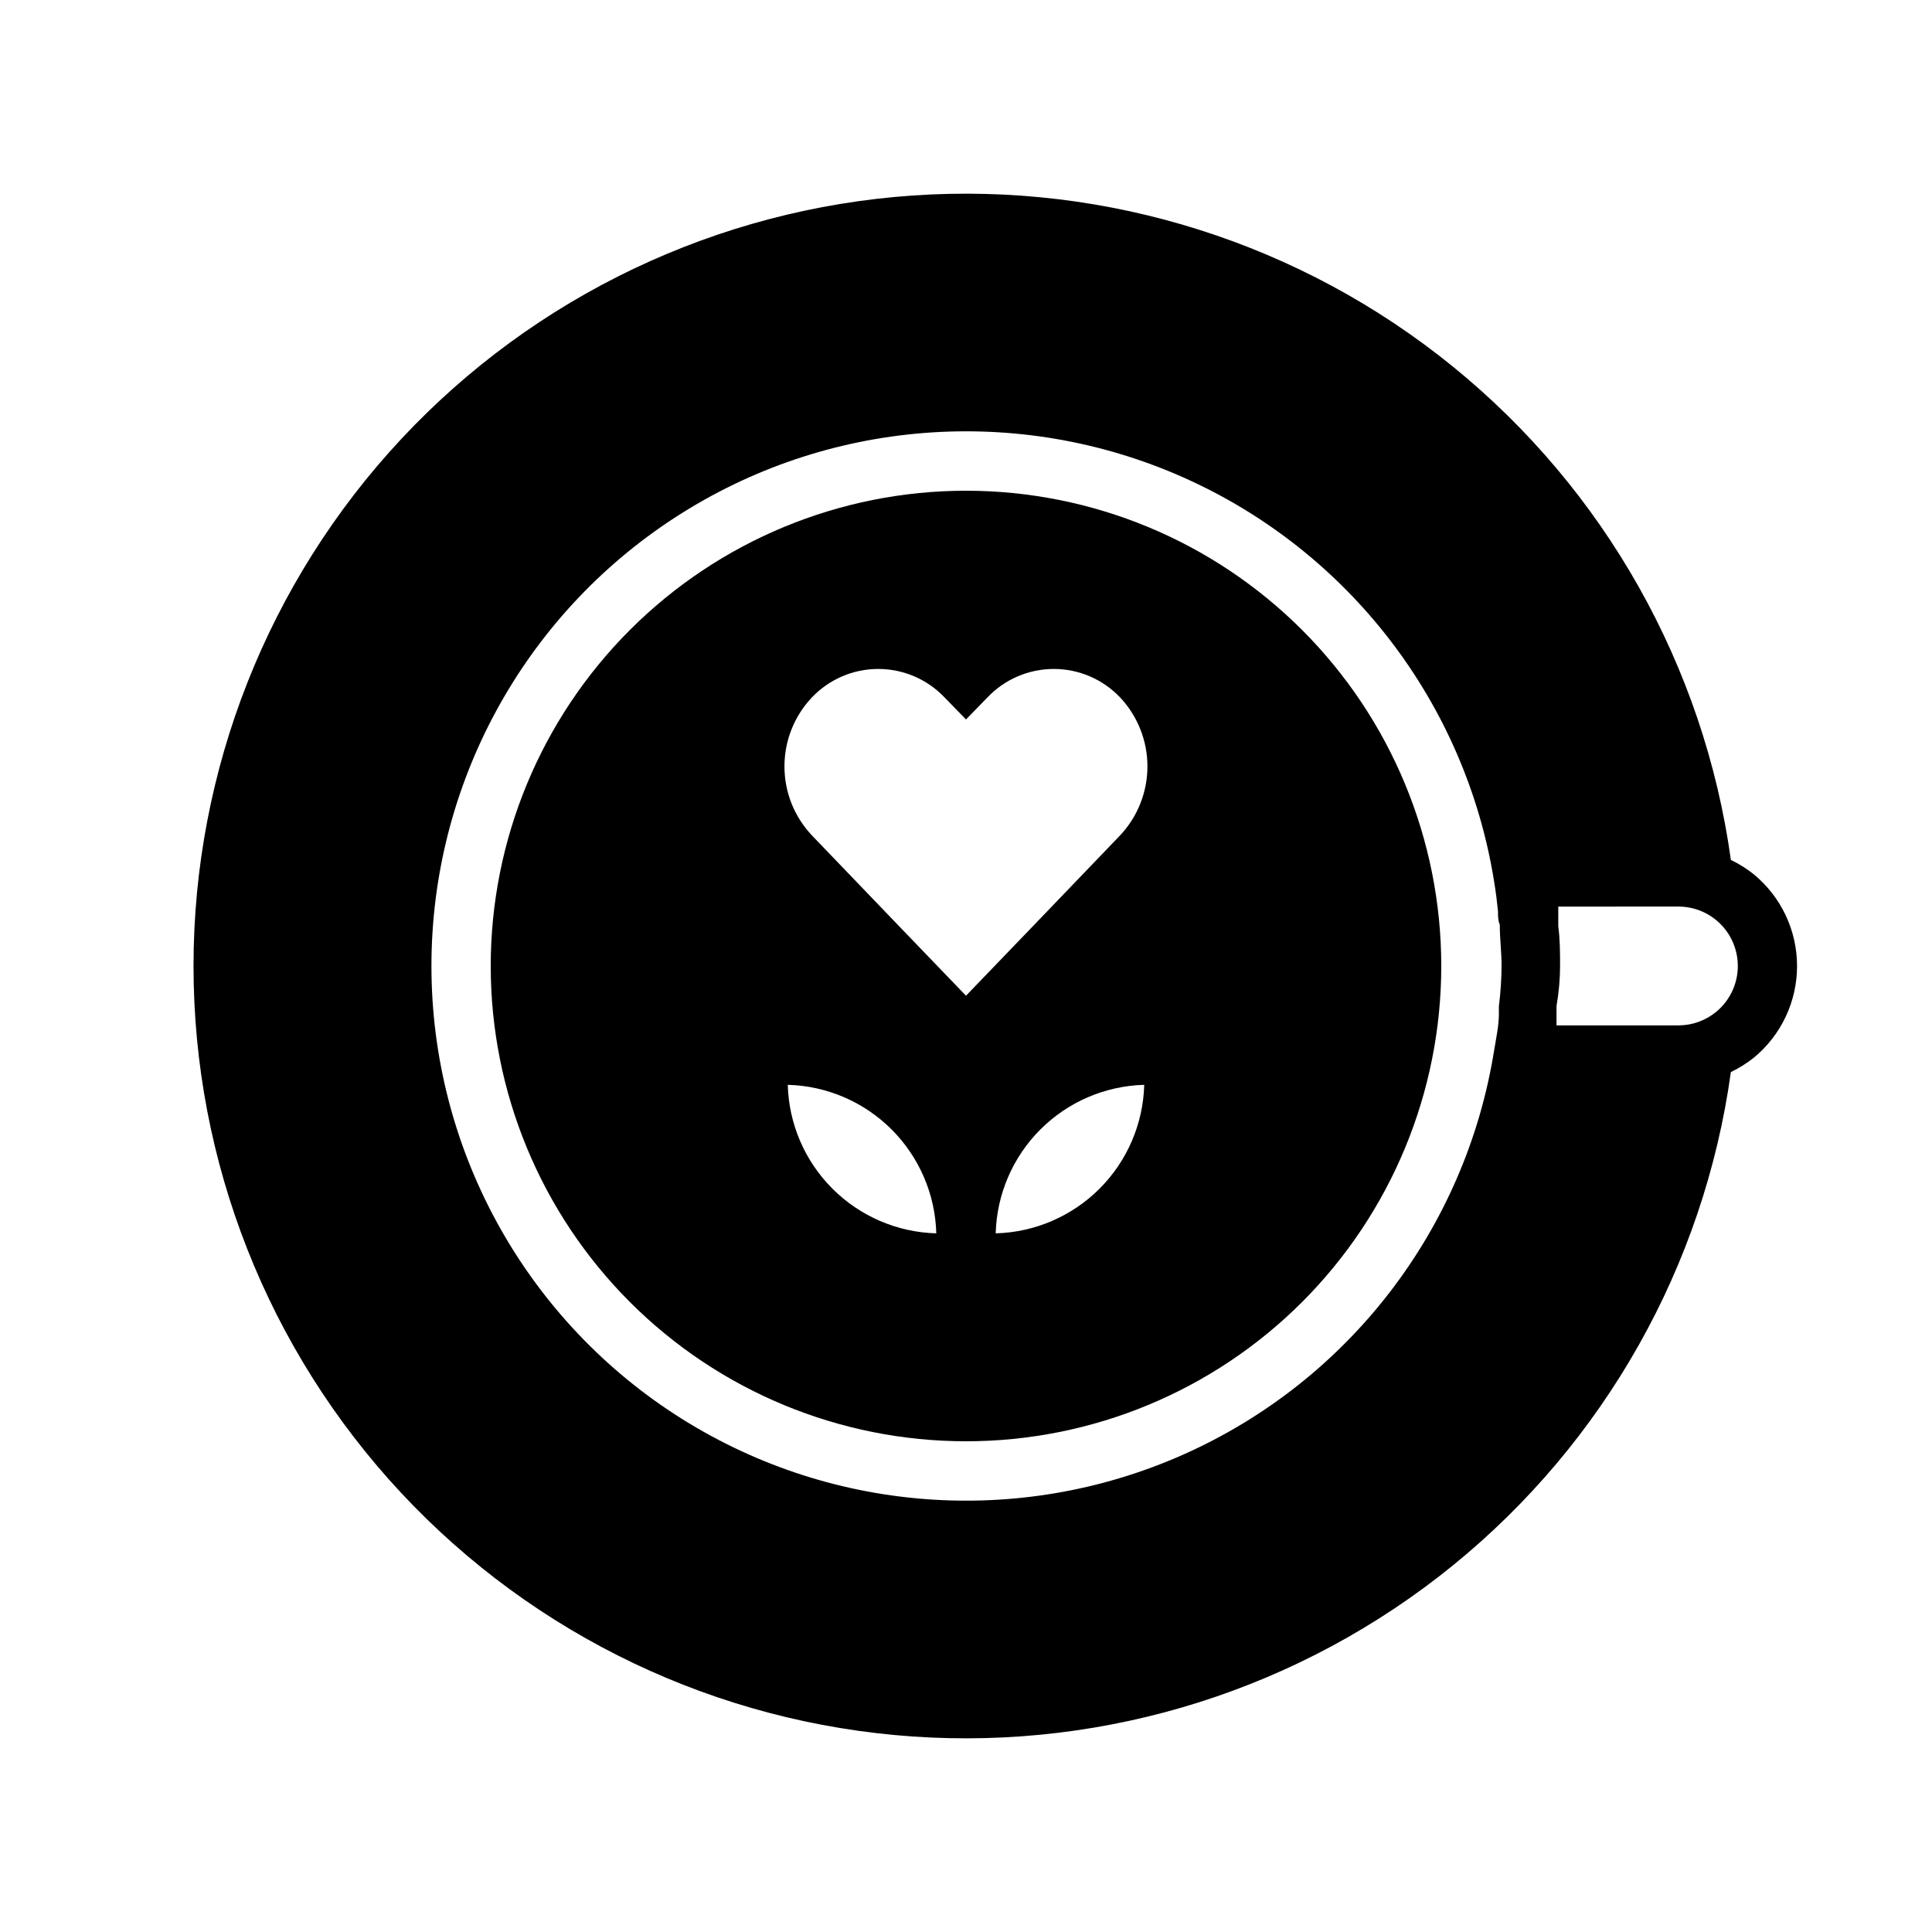
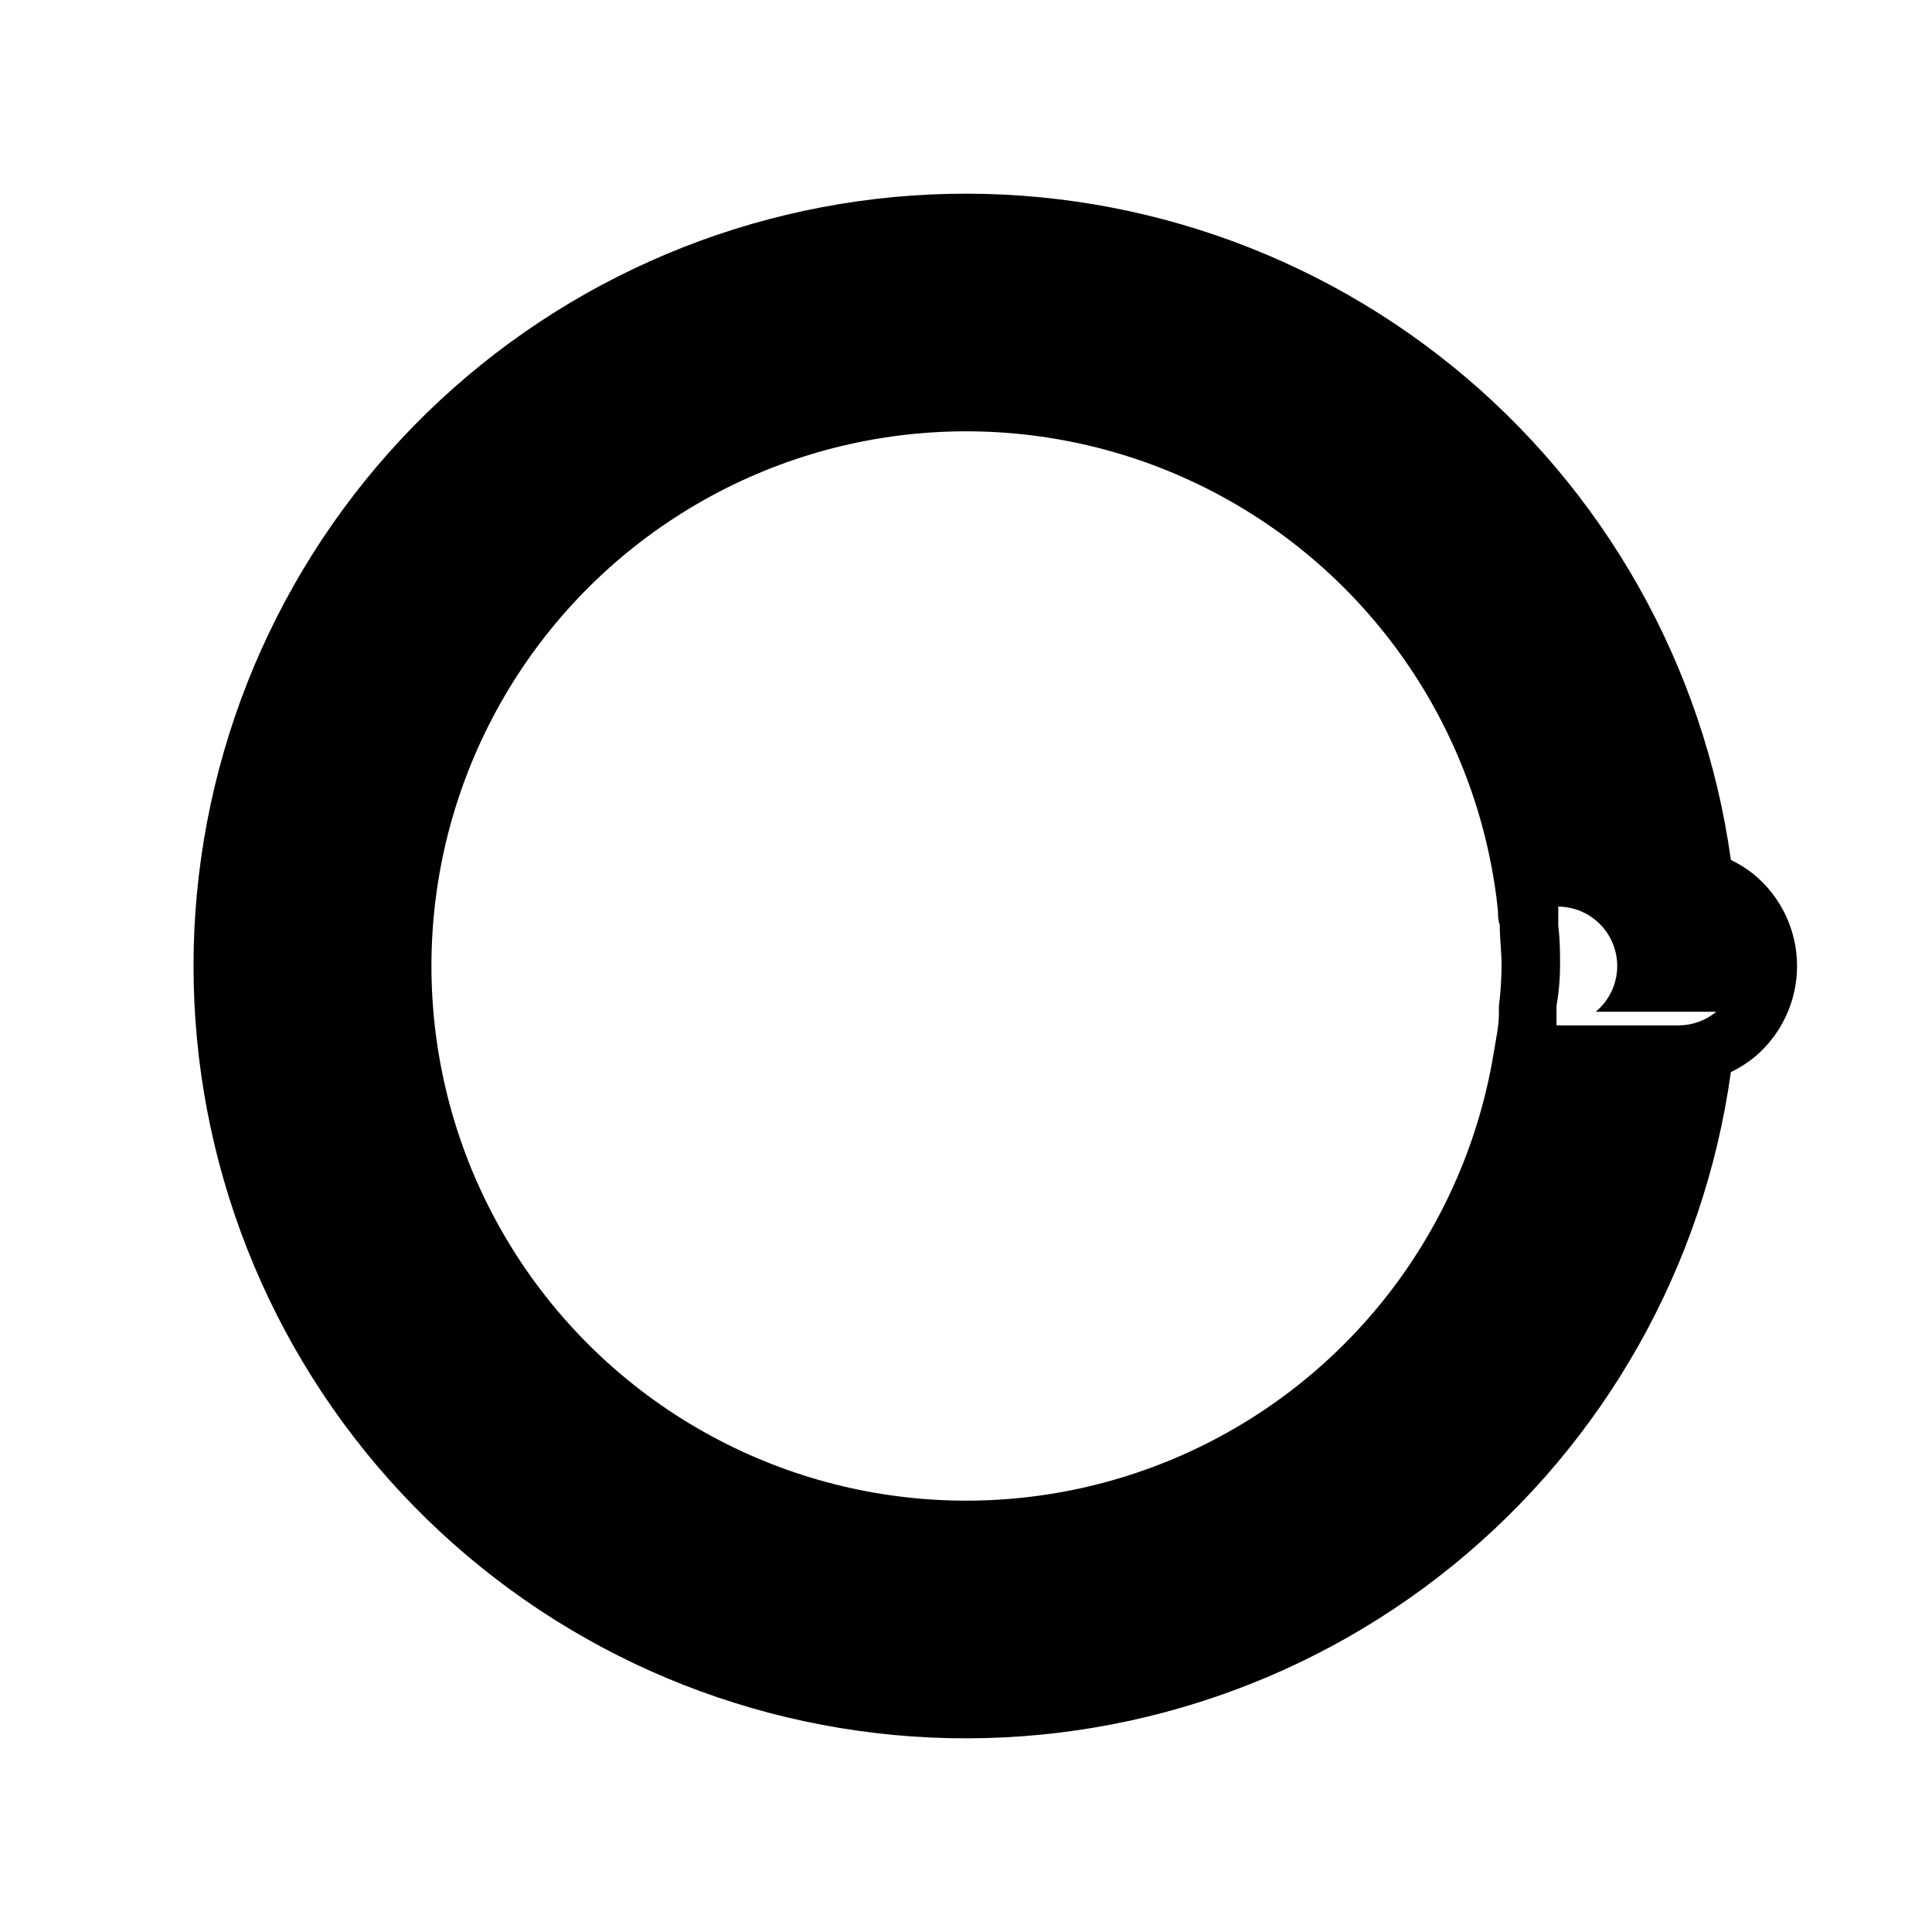
<svg xmlns="http://www.w3.org/2000/svg" fill="#000000" width="800px" height="800px" version="1.1" viewBox="144 144 512 512">
  <g>
-     <path d="m608.84 375.75c-1.895-1.516-3.953-2.809-6.141-3.859-7.117-51.352-33.461-98.09-73.703-130.77-40.246-32.684-91.395-48.879-143.12-45.309-51.719 3.566-100.16 26.629-135.54 64.527-35.375 37.902-55.051 87.812-55.051 139.66 0 51.844 19.676 101.75 55.051 139.66 35.375 37.898 83.816 60.961 135.54 64.531 51.723 3.566 102.87-12.629 143.12-45.312 40.242-32.684 66.586-79.422 73.703-130.77 2.188-1.047 4.246-2.344 6.141-3.856 7.219-5.984 11.398-14.871 11.398-24.246 0-9.379-4.18-18.266-11.398-24.246zm-67.621 34.953v1.969c0 3.148-0.707 6.297-1.258 9.684v-0.004c-7.57 47.359-38.578 87.676-82.406 107.14-43.832 19.469-94.535 15.441-134.75-10.695-40.207-26.141-64.469-70.844-64.469-118.8 0-47.961 24.262-92.664 64.469-118.8 40.211-26.137 90.914-30.16 134.75-10.695 43.828 19.469 74.836 59.785 82.406 107.14 0.473 2.832 0.789 5.512 1.023 7.871 0 1.18 0 2.441 0.473 3.543 0 3.777 0.473 7.32 0.473 10.707-0.004 3.387-0.238 7.164-0.711 10.941zm57.625 1.418v-0.004c-2.793 2.312-6.297 3.594-9.922 3.621h-32.43v-3.543-1.574c0.629-3.672 0.941-7.215 0.941-10.625 0-3.387 0-6.926-0.473-10.547v-1.652-3.543l31.961-0.004c4.332 0.035 8.457 1.852 11.406 5.023 2.949 3.176 4.461 7.422 4.18 11.742-0.281 4.324-2.332 8.34-5.664 11.102z" />
-     <path d="m400 274.05c-33.406 0-65.441 13.27-89.062 36.891s-36.891 55.656-36.891 89.062c0 33.402 13.27 65.441 36.891 89.059 23.621 23.621 55.656 36.891 89.062 36.891 33.402 0 65.441-13.27 89.059-36.891 23.621-23.617 36.891-55.656 36.891-89.059 0-33.406-13.27-65.441-36.891-89.062-23.617-23.621-55.656-36.891-89.059-36.891zm-47.234 157.44c10.352 0.277 20.203 4.512 27.523 11.836 7.324 7.32 11.559 17.172 11.836 27.523-10.352-0.277-20.199-4.516-27.523-11.836-7.32-7.324-11.559-17.176-11.836-27.523zm55.105 39.359c0.277-10.352 4.516-20.203 11.836-27.523 7.32-7.324 17.172-11.559 27.523-11.836-0.277 10.348-4.516 20.199-11.836 27.523-7.324 7.32-17.172 11.559-27.523 11.836zm32.984-105.48-5.668 5.902-17.16 17.871-18.027 18.734-18.027-18.734-17.16-17.871-5.668-5.902c-4.664-4.941-7.258-11.473-7.258-18.266 0-6.789 2.594-13.324 7.258-18.262 4.578-4.828 10.938-7.562 17.594-7.562 6.652 0 13.016 2.734 17.594 7.562l5.668 5.824 5.668-5.824c4.578-4.828 10.938-7.562 17.594-7.562 6.652 0 13.016 2.734 17.594 7.562 4.641 4.945 7.227 11.477 7.227 18.262s-2.586 13.316-7.227 18.266z" />
+     <path d="m608.84 375.75c-1.895-1.516-3.953-2.809-6.141-3.859-7.117-51.352-33.461-98.09-73.703-130.77-40.246-32.684-91.395-48.879-143.12-45.309-51.719 3.566-100.16 26.629-135.54 64.527-35.375 37.902-55.051 87.812-55.051 139.66 0 51.844 19.676 101.75 55.051 139.66 35.375 37.898 83.816 60.961 135.54 64.531 51.723 3.566 102.87-12.629 143.12-45.312 40.242-32.684 66.586-79.422 73.703-130.77 2.188-1.047 4.246-2.344 6.141-3.856 7.219-5.984 11.398-14.871 11.398-24.246 0-9.379-4.18-18.266-11.398-24.246zm-67.621 34.953v1.969c0 3.148-0.707 6.297-1.258 9.684v-0.004c-7.57 47.359-38.578 87.676-82.406 107.14-43.832 19.469-94.535 15.441-134.75-10.695-40.207-26.141-64.469-70.844-64.469-118.8 0-47.961 24.262-92.664 64.469-118.8 40.211-26.137 90.914-30.16 134.75-10.695 43.828 19.469 74.836 59.785 82.406 107.14 0.473 2.832 0.789 5.512 1.023 7.871 0 1.18 0 2.441 0.473 3.543 0 3.777 0.473 7.32 0.473 10.707-0.004 3.387-0.238 7.164-0.711 10.941zm57.625 1.418v-0.004c-2.793 2.312-6.297 3.594-9.922 3.621h-32.43v-3.543-1.574c0.629-3.672 0.941-7.215 0.941-10.625 0-3.387 0-6.926-0.473-10.547v-1.652-3.543c4.332 0.035 8.457 1.852 11.406 5.023 2.949 3.176 4.461 7.422 4.18 11.742-0.281 4.324-2.332 8.34-5.664 11.102z" />
  </g>
</svg>